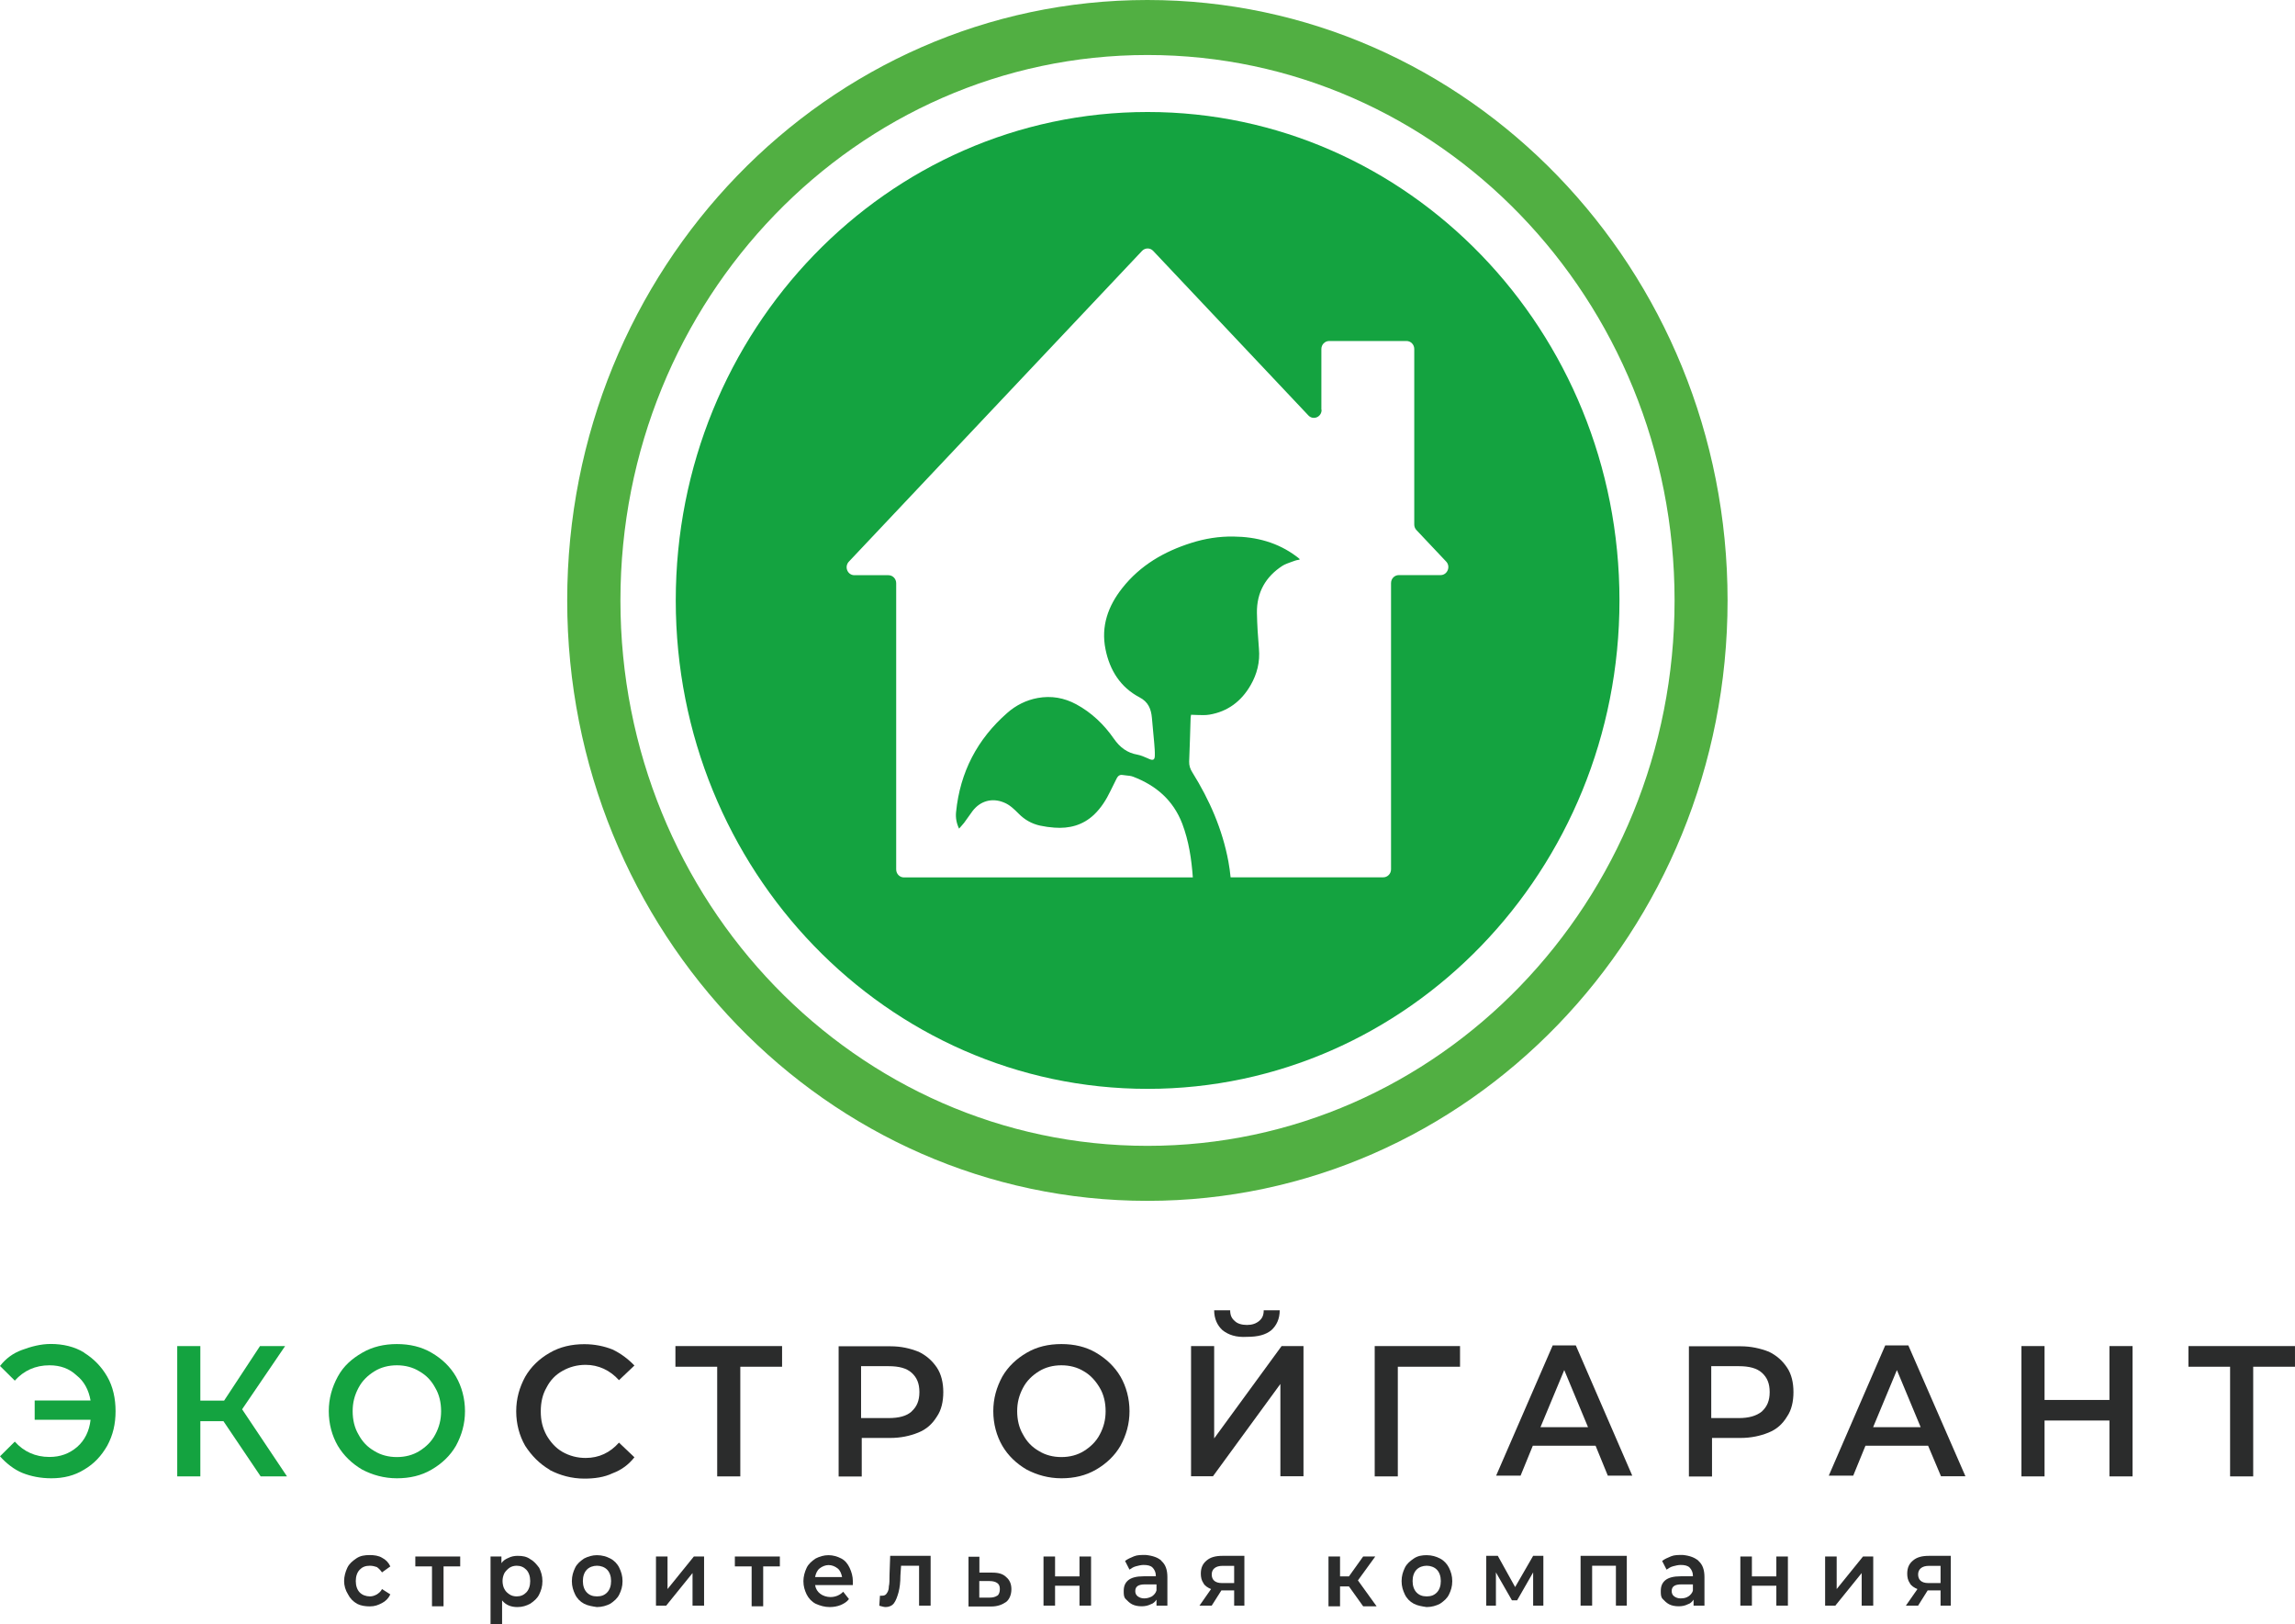
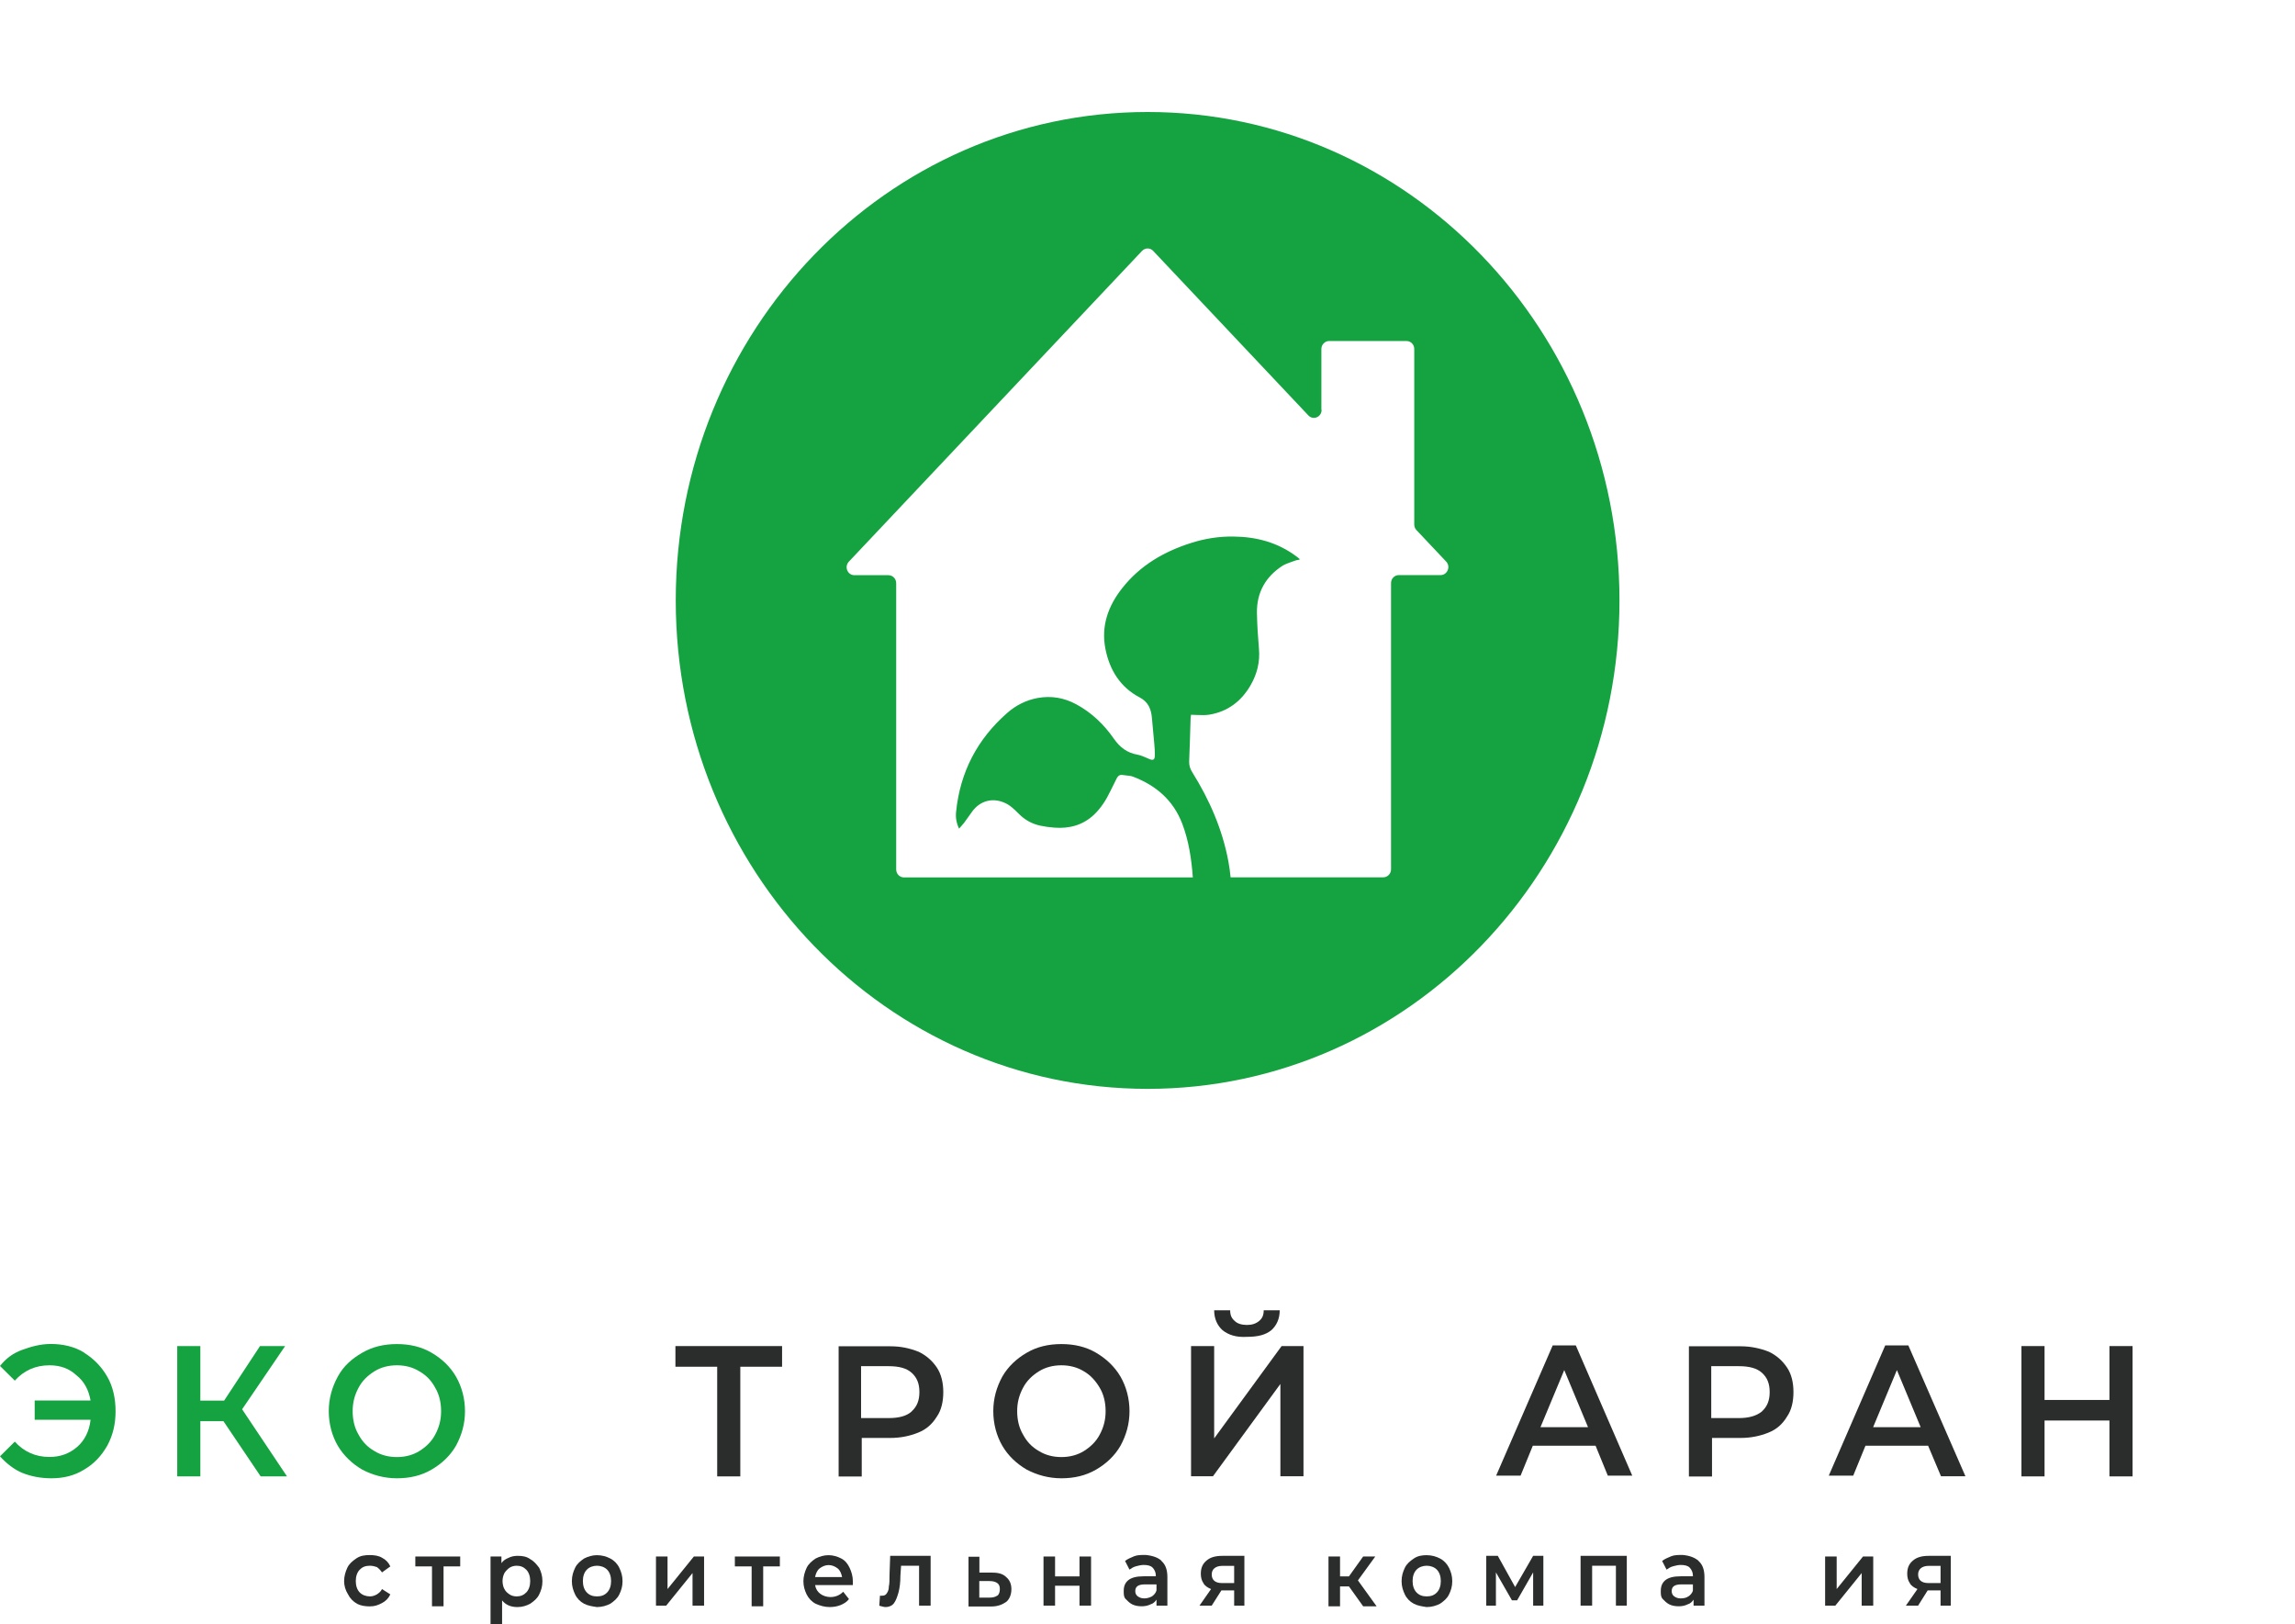
<svg xmlns="http://www.w3.org/2000/svg" xml:space="preserve" width="9.681mm" height="6.851mm" style="shape-rendering:geometricPrecision; text-rendering:geometricPrecision; image-rendering:optimizeQuality; fill-rule:evenodd; clip-rule:evenodd" viewBox="0 0 206.56 146.18">
  <defs>
    <style type="text/css">  .fil1 {fill:#14A340} .fil0 {fill:#51AF42;fill-rule:nonzero} .fil3 {fill:#2B2C2C;fill-rule:nonzero} .fil2 {fill:#14A340;fill-rule:nonzero}  </style>
  </defs>
  <g id="Слой_x0020_1">
-     <path class="fil0" d="M55.84 54.04c0,27.11 21.24,49.09 47.44,49.09 26.2,0 47.44,-21.98 47.44,-49.09 0,-27.11 -21.24,-49.09 -47.44,-49.09 -26.2,0 -47.44,21.98 -47.44,49.09zm99.65 0c0,29.85 -23.38,54.04 -52.22,54.04 -28.84,0 -52.22,-24.19 -52.22,-54.04 0,-29.85 23.38,-54.04 52.22,-54.04 28.84,0 52.22,24.2 52.22,54.04z" />
    <path class="fil1" d="M118.95 36.89c0,0.65 -0.76,0.96 -1.19,0.5l-13.97 -14.81c-0.27,-0.29 -0.72,-0.29 -1,0l-26.39 27.97c-0.43,0.46 -0.12,1.22 0.5,1.22l3.06 0c0.39,0 0.7,0.32 0.7,0.72l0 25.76c0,0.4 0.31,0.72 0.7,0.72l26 0c-0.12,-1.65 -0.36,-3.27 -0.95,-4.83 -0.82,-2.14 -2.38,-3.45 -4.41,-4.23 -0.2,-0.08 -0.43,-0.1 -0.65,-0.12 -0.11,-0.01 -0.21,-0.02 -0.32,-0.04 -0.25,-0.04 -0.41,0.09 -0.52,0.3 -0.19,0.38 -0.38,0.76 -0.57,1.15 -0.38,0.79 -0.84,1.52 -1.48,2.13 -1.01,0.95 -2.23,1.26 -3.56,1.16 -0.43,-0.03 -0.86,-0.09 -1.28,-0.18 -0.74,-0.16 -1.39,-0.52 -1.94,-1.08 -0.4,-0.4 -0.8,-0.8 -1.34,-1.01 -1.05,-0.43 -2.11,-0.14 -2.81,0.78 -0.13,0.17 -0.25,0.35 -0.38,0.53 -0.12,0.18 -0.25,0.36 -0.38,0.53 -0.07,0.09 -0.15,0.18 -0.24,0.28 -0.07,0.07 -0.14,0.15 -0.21,0.24 -0.24,-0.5 -0.32,-1 -0.27,-1.49 0.36,-3.62 1.93,-6.58 4.6,-8.92 0.79,-0.7 1.72,-1.16 2.75,-1.35 1.22,-0.22 2.38,-0.02 3.47,0.57 1.37,0.74 2.49,1.81 3.38,3.09 0.55,0.79 1.2,1.28 2.12,1.44 0.32,0.06 0.63,0.2 0.93,0.33 0.04,0.02 0.09,0.04 0.13,0.06 0.35,0.15 0.5,0.09 0.51,-0.3 0.01,-0.36 -0.02,-0.72 -0.05,-1.08 -0,-0.04 -0.01,-0.08 -0.01,-0.12 -0.03,-0.32 -0.06,-0.64 -0.09,-0.97 -0.04,-0.4 -0.08,-0.81 -0.11,-1.21 -0.07,-0.82 -0.33,-1.46 -1.12,-1.87 -1.71,-0.9 -2.68,-2.43 -3.06,-4.33 -0.42,-2.08 0.24,-3.89 1.5,-5.49 1.63,-2.07 3.79,-3.31 6.23,-4.08 1.23,-0.39 2.5,-0.59 3.79,-0.57 2.06,0.02 3.99,0.53 5.68,1.8 0.04,0.03 0.09,0.06 0.13,0.1 0.04,0.03 0.08,0.07 0.12,0.1 0.01,0.01 0.01,0.02 0.02,0.04 0,0.01 0.01,0.02 0.01,0.03 -0.04,0.01 -0.08,0.02 -0.12,0.03 -0.12,0.02 -0.23,0.04 -0.33,0.08 -0.1,0.04 -0.2,0.07 -0.31,0.11 -0.27,0.1 -0.55,0.19 -0.79,0.34 -1.51,0.98 -2.33,2.39 -2.3,4.25 0.02,1.07 0.09,2.14 0.18,3.21 0.11,1.19 -0.17,2.29 -0.75,3.29 -0.84,1.46 -2.08,2.38 -3.71,2.65 -0.35,0.06 -0.72,0.04 -1.1,0.03 -0.18,-0.01 -0.36,-0.02 -0.55,-0.02 -0,0.02 -0.01,0.05 -0.01,0.07 -0.01,0.07 -0.03,0.16 -0.03,0.25 -0.02,0.65 -0.04,1.3 -0.06,1.94 -0.02,0.65 -0.04,1.3 -0.07,1.95 -0.01,0.36 0.09,0.67 0.29,0.98 1.54,2.47 2.7,5.11 3.24,8.01 0.09,0.47 0.15,0.95 0.2,1.43l13.74 0c0.38,0 0.7,-0.32 0.7,-0.72l0 -25.76c0,-0.4 0.31,-0.72 0.7,-0.72l3.76 0c0.61,0 0.93,-0.77 0.5,-1.22l-2.67 -2.83c-0.13,-0.13 -0.2,-0.32 -0.2,-0.5l0 -15.8c0,-0.4 -0.31,-0.72 -0.7,-0.72l-6.96 0c-0.38,0 -0.7,0.32 -0.7,0.72l0 5.47zm26.81 17.15c0,24.28 -19.02,43.96 -42.47,43.96 -23.46,0 -42.47,-19.68 -42.47,-43.96 0,-24.28 19.01,-43.96 42.47,-43.96 23.46,0 42.47,19.68 42.47,43.96z" />
    <path class="fil2" d="M7.57 121.75c0.87,0.54 1.56,1.25 2.08,2.15 0.52,0.9 0.75,1.98 0.75,3.11 0,1.14 -0.23,2.15 -0.75,3.11 -0.52,0.9 -1.16,1.61 -2.08,2.15 -0.87,0.54 -1.85,0.78 -2.95,0.78 -0.98,0 -1.85,-0.18 -2.6,-0.48 -0.75,-0.3 -1.5,-0.9 -2.02,-1.5l1.33 -1.32c0.81,0.9 1.85,1.38 3.12,1.38 0.98,0 1.79,-0.3 2.49,-0.9 0.69,-0.6 1.1,-1.44 1.21,-2.45l-5.03 0 0 -1.73 5.03 0c-0.17,-0.96 -0.58,-1.73 -1.27,-2.27 -0.64,-0.6 -1.44,-0.9 -2.43,-0.9 -1.27,0 -2.31,0.48 -3.12,1.38l-1.33 -1.32c0.52,-0.66 1.15,-1.14 1.97,-1.44 0.81,-0.3 1.67,-0.54 2.6,-0.54 1.1,0 2.14,0.24 3.01,0.78z" />
    <polygon class="fil2" points="20.11,127.91 18.03,127.91 18.03,132.88 15.95,132.88 15.95,121.15 18.03,121.15 18.03,126.06 20.17,126.06 23.4,121.15 25.66,121.15 21.79,126.84 25.83,132.88 23.46,132.88 " />
    <path class="fil2" d="M37.74 130.6c0.58,-0.36 1.1,-0.84 1.44,-1.5 0.35,-0.66 0.52,-1.32 0.52,-2.09 0,-0.78 -0.17,-1.5 -0.52,-2.09 -0.35,-0.66 -0.81,-1.14 -1.44,-1.5 -0.58,-0.36 -1.27,-0.54 -2.02,-0.54 -0.75,0 -1.44,0.18 -2.02,0.54 -0.58,0.36 -1.1,0.84 -1.44,1.5 -0.35,0.66 -0.52,1.32 -0.52,2.09 0,0.78 0.17,1.5 0.52,2.09 0.35,0.66 0.81,1.14 1.44,1.5 0.58,0.36 1.27,0.54 2.02,0.54 0.75,0 1.44,-0.18 2.02,-0.54zm-5.14 1.67c-0.92,-0.54 -1.67,-1.26 -2.2,-2.15 -0.52,-0.9 -0.81,-1.97 -0.81,-3.11 0,-1.14 0.29,-2.15 0.81,-3.11 0.52,-0.96 1.27,-1.61 2.2,-2.15 0.93,-0.54 1.97,-0.78 3.12,-0.78 1.16,0 2.2,0.24 3.12,0.78 0.93,0.54 1.68,1.25 2.2,2.15 0.52,0.9 0.81,1.98 0.81,3.11 0,1.14 -0.29,2.15 -0.81,3.11 -0.52,0.9 -1.27,1.61 -2.2,2.15 -0.92,0.54 -1.96,0.78 -3.12,0.78 -1.16,0 -2.2,-0.3 -3.12,-0.78z" />
-     <path class="fil3" d="M49.47 132.28c-0.92,-0.54 -1.62,-1.26 -2.2,-2.15 -0.52,-0.9 -0.81,-1.97 -0.81,-3.11 0,-1.14 0.29,-2.15 0.81,-3.11 0.52,-0.9 1.27,-1.62 2.2,-2.15 0.92,-0.54 1.97,-0.78 3.12,-0.78 0.93,0 1.79,0.18 2.54,0.48 0.75,0.36 1.39,0.84 1.97,1.44l-1.39 1.32c-0.81,-0.9 -1.85,-1.38 -3,-1.38 -0.75,0 -1.44,0.18 -2.08,0.54 -0.64,0.36 -1.1,0.84 -1.44,1.5 -0.35,0.6 -0.52,1.32 -0.52,2.15 0,0.84 0.17,1.5 0.52,2.15 0.35,0.6 0.81,1.14 1.44,1.5 0.64,0.36 1.33,0.54 2.08,0.54 1.21,0 2.2,-0.48 3,-1.38l1.39 1.32c-0.52,0.66 -1.16,1.14 -1.97,1.44 -0.75,0.36 -1.62,0.48 -2.54,0.48 -1.15,0 -2.2,-0.3 -3.12,-0.78z" />
    <polygon class="fil3" points="70.39,123.01 66.63,123.01 66.63,132.88 64.55,132.88 64.55,123.01 60.79,123.01 60.79,121.15 70.39,121.15 " />
    <path class="fil3" d="M82.06 127.02c0.46,-0.42 0.69,-0.96 0.69,-1.73 0,-0.78 -0.23,-1.31 -0.69,-1.73 -0.46,-0.42 -1.15,-0.6 -2.08,-0.6l-2.48 0 0 4.67 2.48 0c0.93,0 1.62,-0.18 2.08,-0.6zm0.58 -5.38c0.75,0.36 1.27,0.84 1.68,1.44 0.4,0.6 0.58,1.38 0.58,2.21 0,0.84 -0.17,1.62 -0.58,2.21 -0.41,0.66 -0.93,1.14 -1.68,1.44 -0.75,0.3 -1.56,0.48 -2.54,0.48l-2.54 0 0 3.47 -2.08 0 0 -11.72 4.68 0c0.92,0 1.73,0.18 2.48,0.48z" />
    <path class="fil3" d="M97.55 130.6c0.58,-0.36 1.1,-0.84 1.44,-1.5 0.35,-0.66 0.52,-1.32 0.52,-2.09 0,-0.78 -0.17,-1.5 -0.52,-2.09 -0.35,-0.6 -0.81,-1.14 -1.44,-1.5 -0.58,-0.36 -1.27,-0.54 -2.02,-0.54 -0.75,0 -1.44,0.18 -2.02,0.54 -0.58,0.36 -1.1,0.84 -1.44,1.5 -0.35,0.66 -0.52,1.32 -0.52,2.09 0,0.78 0.17,1.5 0.52,2.09 0.35,0.66 0.81,1.14 1.44,1.5 0.58,0.36 1.27,0.54 2.02,0.54 0.75,0 1.44,-0.18 2.02,-0.54zm-5.14 1.67c-0.93,-0.54 -1.68,-1.26 -2.2,-2.15 -0.52,-0.9 -0.81,-1.97 -0.81,-3.11 0,-1.14 0.29,-2.15 0.81,-3.11 0.52,-0.9 1.27,-1.61 2.2,-2.15 0.92,-0.54 1.96,-0.78 3.12,-0.78 1.16,0 2.2,0.24 3.12,0.78 0.92,0.54 1.67,1.25 2.2,2.15 0.52,0.9 0.81,1.98 0.81,3.11 0,1.14 -0.29,2.15 -0.81,3.11 -0.52,0.9 -1.27,1.61 -2.2,2.15 -0.93,0.54 -1.97,0.78 -3.12,0.78 -1.16,0 -2.2,-0.3 -3.12,-0.78z" />
    <path class="fil3" d="M110.03 119.72c-0.46,-0.42 -0.75,-1.02 -0.75,-1.79l1.44 0c0,0.42 0.12,0.72 0.41,0.96 0.23,0.24 0.64,0.36 1.1,0.36 0.46,0 0.81,-0.12 1.1,-0.36 0.29,-0.24 0.41,-0.54 0.41,-0.96l1.44 0c0,0.78 -0.29,1.37 -0.75,1.79 -0.52,0.42 -1.21,0.6 -2.2,0.6 -0.98,0.06 -1.67,-0.18 -2.2,-0.6zm-2.83 1.43l2.08 0 0 8.31 6.07 -8.31 1.97 0 0 11.72 -2.08 0 0 -8.31 -6.07 8.31 -1.97 0 0 -11.72z" />
-     <polygon class="fil3" points="131.41,123.01 125.81,123.01 125.81,132.88 123.73,132.88 123.73,121.15 131.41,121.15 " />
    <path class="fil3" d="M142.93 128.45l-2.14 -5.14 -2.14 5.14 4.28 0zm0.69 1.67l-5.66 0 -1.1 2.69 -2.2 0 5.09 -11.72 2.08 0 5.08 11.72 -2.2 0 -1.1 -2.69z" />
    <path class="fil3" d="M158.59 127.02c0.46,-0.42 0.69,-0.96 0.69,-1.73 0,-0.78 -0.23,-1.31 -0.69,-1.73 -0.46,-0.42 -1.16,-0.6 -2.08,-0.6l-2.49 0 0 4.67 2.49 0c0.87,0 1.56,-0.18 2.08,-0.6zm0.58 -5.38c0.75,0.36 1.27,0.84 1.67,1.44 0.41,0.6 0.58,1.38 0.58,2.21 0,0.84 -0.17,1.62 -0.58,2.21 -0.4,0.66 -0.92,1.14 -1.67,1.44 -0.75,0.3 -1.56,0.48 -2.54,0.48l-2.54 0 0 3.47 -2.08 0 0 -11.72 4.68 0c0.87,0 1.73,0.18 2.49,0.48z" />
    <path class="fil3" d="M172.87 128.45l-2.14 -5.14 -2.14 5.14 4.28 0zm0.69 1.67l-5.66 0 -1.1 2.69 -2.2 0 5.08 -11.72 2.08 0 5.14 11.78 -2.2 0 -1.16 -2.75z" />
    <polygon class="fil3" points="191.94,121.15 191.94,132.88 189.86,132.88 189.86,127.85 184.02,127.85 184.02,132.88 181.94,132.88 181.94,121.15 184.02,121.15 184.02,126 189.86,126 189.86,121.15 " />
-     <polygon class="fil3" points="206.56,123.01 202.8,123.01 202.8,132.88 200.72,132.88 200.72,123.01 196.97,123.01 196.97,121.15 206.56,121.15 " />
    <path class="fil3" d="M32.13 144.33c-0.35,-0.18 -0.63,-0.48 -0.81,-0.84 -0.23,-0.36 -0.35,-0.78 -0.35,-1.19 0,-0.42 0.12,-0.84 0.29,-1.2 0.17,-0.36 0.46,-0.6 0.81,-0.84 0.35,-0.24 0.75,-0.3 1.21,-0.3 0.4,0 0.81,0.06 1.1,0.24 0.35,0.18 0.58,0.42 0.75,0.78l-0.75 0.54c-0.12,-0.18 -0.29,-0.36 -0.46,-0.48 -0.17,-0.06 -0.4,-0.12 -0.63,-0.12 -0.41,0 -0.69,0.12 -0.92,0.36 -0.23,0.24 -0.35,0.6 -0.35,1.02 0,0.42 0.12,0.78 0.35,1.02 0.23,0.24 0.58,0.36 0.92,0.36 0.23,0 0.4,-0.06 0.63,-0.18 0.17,-0.12 0.35,-0.24 0.46,-0.48l0.75 0.48c-0.17,0.36 -0.41,0.6 -0.75,0.78 -0.35,0.18 -0.64,0.3 -1.1,0.3 -0.41,0 -0.81,-0.06 -1.16,-0.24z" />
    <polygon class="fil3" points="41.42,140.98 39.92,140.98 39.92,144.57 38.88,144.57 38.88,140.98 37.38,140.98 37.38,140.09 41.42,140.09 " />
    <path class="fil3" d="M47.37 143.32c0.23,-0.24 0.35,-0.6 0.35,-1.02 0,-0.42 -0.12,-0.78 -0.35,-1.02 -0.23,-0.24 -0.52,-0.36 -0.87,-0.36 -0.23,0 -0.46,0.06 -0.64,0.18 -0.17,0.12 -0.35,0.3 -0.46,0.48 -0.12,0.24 -0.17,0.48 -0.17,0.72 0,0.24 0.06,0.54 0.17,0.72 0.12,0.24 0.29,0.36 0.46,0.48 0.17,0.12 0.41,0.18 0.64,0.18 0.35,0 0.64,-0.12 0.87,-0.36zm0.35 -2.99c0.35,0.18 0.58,0.48 0.81,0.78 0.17,0.36 0.29,0.72 0.29,1.2 0,0.48 -0.12,0.84 -0.29,1.19 -0.17,0.36 -0.46,0.6 -0.81,0.84 -0.35,0.18 -0.69,0.3 -1.15,0.3 -0.58,0 -1.04,-0.18 -1.38,-0.6l0 2.15 -1.04 0 0 -6.1 0.98 0 0 0.6c0.17,-0.24 0.35,-0.36 0.64,-0.48 0.23,-0.12 0.52,-0.18 0.81,-0.18 0.46,0 0.81,0.06 1.15,0.3z" />
    <path class="fil3" d="M54.65 143.32c0.23,-0.24 0.35,-0.6 0.35,-1.02 0,-0.42 -0.12,-0.78 -0.35,-1.02 -0.23,-0.24 -0.58,-0.36 -0.92,-0.36 -0.35,0 -0.69,0.12 -0.92,0.36 -0.23,0.24 -0.35,0.6 -0.35,1.02 0,0.42 0.12,0.78 0.35,1.02 0.23,0.24 0.52,0.36 0.92,0.36 0.41,0 0.69,-0.12 0.92,-0.36zm-2.08 1.02c-0.35,-0.18 -0.64,-0.48 -0.81,-0.84 -0.17,-0.36 -0.29,-0.72 -0.29,-1.19 0,-0.48 0.12,-0.84 0.29,-1.2 0.17,-0.36 0.46,-0.6 0.81,-0.84 0.35,-0.18 0.75,-0.3 1.15,-0.3 0.46,0 0.87,0.12 1.21,0.3 0.35,0.18 0.64,0.48 0.81,0.84 0.17,0.36 0.29,0.72 0.29,1.2 0,0.48 -0.12,0.84 -0.29,1.19 -0.17,0.36 -0.46,0.6 -0.81,0.84 -0.35,0.18 -0.75,0.3 -1.21,0.3 -0.4,-0.06 -0.81,-0.12 -1.15,-0.3z" />
    <polygon class="fil3" points="59.04,140.09 60.08,140.09 60.08,143.02 62.45,140.09 63.37,140.09 63.37,144.51 62.33,144.51 62.33,141.58 59.96,144.51 59.04,144.51 " />
    <polygon class="fil3" points="70.19,140.98 68.69,140.98 68.69,144.57 67.65,144.57 67.65,140.98 66.14,140.98 66.14,140.09 70.19,140.09 " />
    <path class="fil3" d="M73.77 141.16c-0.23,0.18 -0.35,0.48 -0.41,0.78l2.43 0c-0.06,-0.3 -0.17,-0.6 -0.4,-0.78 -0.23,-0.18 -0.52,-0.3 -0.81,-0.3 -0.29,0 -0.58,0.12 -0.81,0.3zm3 1.5l-3.41 0c0.06,0.36 0.23,0.6 0.46,0.78 0.23,0.18 0.58,0.3 0.92,0.3 0.46,0 0.87,-0.18 1.15,-0.48l0.52 0.66c-0.17,0.24 -0.46,0.42 -0.75,0.54 -0.29,0.12 -0.64,0.18 -0.98,0.18 -0.46,0 -0.87,-0.12 -1.27,-0.3 -0.35,-0.18 -0.63,-0.48 -0.81,-0.84 -0.17,-0.36 -0.29,-0.72 -0.29,-1.19 0,-0.42 0.12,-0.84 0.29,-1.2 0.17,-0.36 0.46,-0.6 0.81,-0.84 0.35,-0.18 0.75,-0.3 1.16,-0.3 0.4,0 0.81,0.12 1.15,0.3 0.35,0.18 0.58,0.48 0.75,0.84 0.17,0.36 0.29,0.78 0.29,1.2l0 0.36z" />
    <path class="fil3" d="M83.76 140.09l0 4.42 -1.04 0 0 -3.59 -1.62 0 -0.06 0.9c0,0.6 -0.06,1.08 -0.17,1.5 -0.12,0.42 -0.23,0.72 -0.4,0.96 -0.17,0.24 -0.46,0.36 -0.75,0.36 -0.17,0 -0.35,-0.06 -0.58,-0.12l0.06 -0.9 0.17 0c0.23,0 0.35,-0.06 0.46,-0.24 0.12,-0.18 0.17,-0.36 0.17,-0.6 0.06,-0.24 0.06,-0.6 0.06,-1.02l0.06 -1.73 3.64 0 0 0.06z" />
    <path class="fil3" d="M89.76 143.62c0.17,-0.12 0.23,-0.36 0.23,-0.6 0,-0.24 -0.06,-0.42 -0.23,-0.54 -0.17,-0.12 -0.4,-0.18 -0.69,-0.18l-0.93 0 0 1.49 0.93 0c0.29,0 0.52,-0.06 0.69,-0.18zm0.81 -1.67c0.29,0.24 0.46,0.6 0.46,1.08 0,0.48 -0.17,0.9 -0.46,1.14 -0.35,0.24 -0.75,0.42 -1.38,0.42l-2.02 0 0 -4.48 0.98 0 0 1.43 1.16 0c0.58,0 0.98,0.12 1.27,0.42z" />
    <polygon class="fil3" points="93.92,140.09 94.96,140.09 94.96,141.88 97.16,141.88 97.16,140.09 98.2,140.09 98.2,144.51 97.16,144.51 97.16,142.72 94.96,142.72 94.96,144.51 93.92,144.51 " />
    <path class="fil3" d="M103.68 143.68c0.17,-0.12 0.35,-0.3 0.41,-0.54l0 -0.54 -1.04 0c-0.58,0 -0.87,0.18 -0.87,0.6 0,0.18 0.06,0.36 0.23,0.48 0.17,0.12 0.35,0.18 0.58,0.18 0.23,0 0.46,-0.06 0.69,-0.18zm0.87 -3.17c0.35,0.3 0.52,0.78 0.52,1.43l0 2.57 -0.98 0 0 -0.54c-0.12,0.18 -0.29,0.36 -0.52,0.42 -0.23,0.12 -0.52,0.18 -0.81,0.18 -0.35,0 -0.63,-0.06 -0.87,-0.18 -0.23,-0.12 -0.4,-0.3 -0.58,-0.48 -0.17,-0.18 -0.17,-0.42 -0.17,-0.72 0,-0.42 0.12,-0.72 0.4,-0.96 0.29,-0.24 0.75,-0.36 1.39,-0.36l1.1 0 0 -0.06c0,-0.3 -0.12,-0.54 -0.29,-0.72 -0.17,-0.18 -0.46,-0.24 -0.81,-0.24 -0.23,0 -0.46,0.06 -0.69,0.12 -0.23,0.06 -0.41,0.18 -0.58,0.3l-0.4 -0.78c0.23,-0.18 0.52,-0.3 0.81,-0.42 0.29,-0.12 0.63,-0.12 1.04,-0.12 0.63,0.06 1.15,0.24 1.44,0.54z" />
    <path class="fil3" d="M109.06 141.7c0,0.48 0.29,0.78 0.92,0.78l1.1 0 0 -1.55 -1.04 0c-0.64,0 -0.98,0.3 -0.98,0.78zm2.94 -1.61l0 4.42 -0.92 0 0 -1.37 -1.15 0 -0.87 1.37 -1.1 0 1.04 -1.49c-0.29,-0.12 -0.58,-0.3 -0.69,-0.54 -0.17,-0.24 -0.23,-0.54 -0.23,-0.84 0,-0.54 0.17,-0.9 0.52,-1.19 0.35,-0.3 0.81,-0.42 1.44,-0.42l1.96 0 0 0.06z" />
    <polygon class="fil3" points="121.41,142.78 120.61,142.78 120.61,144.57 119.57,144.57 119.57,140.09 120.61,140.09 120.61,141.88 121.41,141.88 122.69,140.09 123.78,140.09 122.22,142.24 123.9,144.57 122.69,144.57 " />
    <path class="fil3" d="M129.33 143.32c0.23,-0.24 0.35,-0.6 0.35,-1.02 0,-0.42 -0.12,-0.78 -0.35,-1.02 -0.23,-0.24 -0.58,-0.36 -0.92,-0.36 -0.35,0 -0.69,0.12 -0.92,0.36 -0.23,0.24 -0.35,0.6 -0.35,1.02 0,0.42 0.12,0.78 0.35,1.02 0.23,0.24 0.52,0.36 0.92,0.36 0.41,0 0.69,-0.12 0.92,-0.36zm-2.08 1.02c-0.35,-0.18 -0.64,-0.48 -0.81,-0.84 -0.17,-0.36 -0.29,-0.72 -0.29,-1.19 0,-0.48 0.12,-0.84 0.29,-1.2 0.17,-0.36 0.46,-0.6 0.81,-0.84 0.35,-0.24 0.75,-0.3 1.15,-0.3 0.46,0 0.87,0.12 1.21,0.3 0.35,0.18 0.63,0.48 0.81,0.84 0.17,0.36 0.29,0.72 0.29,1.2 0,0.48 -0.12,0.84 -0.29,1.19 -0.17,0.36 -0.46,0.6 -0.81,0.84 -0.35,0.18 -0.75,0.3 -1.21,0.3 -0.4,-0.06 -0.81,-0.12 -1.15,-0.3z" />
    <polygon class="fil3" points="137.99,144.51 137.99,141.52 136.55,144.03 136.08,144.03 134.64,141.52 134.64,144.51 133.77,144.51 133.77,140.03 134.81,140.03 136.37,142.84 137.99,140.03 138.91,140.03 138.91,144.51 " />
    <polygon class="fil3" points="146.42,140.09 146.42,144.51 145.44,144.51 145.44,140.92 143.3,140.92 143.3,144.51 142.26,144.51 142.26,140.03 146.42,140.03 " />
    <path class="fil3" d="M151.97 143.68c0.17,-0.12 0.35,-0.3 0.4,-0.54l0 -0.54 -1.04 0c-0.58,0 -0.87,0.18 -0.87,0.6 0,0.18 0.06,0.36 0.23,0.48 0.17,0.12 0.35,0.18 0.58,0.18 0.29,0 0.52,-0.06 0.69,-0.18zm0.92 -3.17c0.35,0.3 0.52,0.78 0.52,1.43l0 2.57 -0.98 0 0 -0.54c-0.12,0.18 -0.29,0.36 -0.52,0.42 -0.23,0.12 -0.52,0.18 -0.81,0.18 -0.35,0 -0.64,-0.06 -0.87,-0.18 -0.23,-0.12 -0.41,-0.3 -0.58,-0.48 -0.17,-0.18 -0.17,-0.42 -0.17,-0.72 0,-0.42 0.12,-0.72 0.4,-0.96 0.29,-0.24 0.75,-0.36 1.39,-0.36l1.1 0 0 -0.06c0,-0.3 -0.12,-0.54 -0.29,-0.72 -0.17,-0.18 -0.46,-0.24 -0.81,-0.24 -0.23,0 -0.46,0.06 -0.69,0.12 -0.23,0.06 -0.4,0.18 -0.58,0.3l-0.4 -0.78c0.23,-0.18 0.52,-0.3 0.81,-0.42 0.29,-0.12 0.64,-0.12 1.04,-0.12 0.64,0.06 1.1,0.24 1.44,0.54z" />
-     <polygon class="fil3" points="156.64,140.09 157.68,140.09 157.68,141.88 159.88,141.88 159.88,140.09 160.92,140.09 160.92,144.51 159.88,144.51 159.88,142.72 157.68,142.72 157.68,144.51 156.64,144.51 " />
    <polygon class="fil3" points="164.27,140.09 165.31,140.09 165.31,143.02 167.68,140.09 168.6,140.09 168.6,144.51 167.56,144.51 167.56,141.58 165.19,144.51 164.27,144.51 " />
    <path class="fil3" d="M172.64 141.7c0,0.48 0.29,0.78 0.92,0.78l1.1 0 0 -1.55 -1.04 0c-0.64,0 -0.98,0.3 -0.98,0.78zm2.94 -1.61l0 4.42 -0.92 0 0 -1.37 -1.16 0 -0.86 1.37 -1.1 0 1.04 -1.49c-0.29,-0.12 -0.58,-0.3 -0.69,-0.54 -0.17,-0.24 -0.23,-0.54 -0.23,-0.84 0,-0.54 0.17,-0.9 0.52,-1.19 0.35,-0.3 0.81,-0.42 1.44,-0.42l1.96 0 0 0.06z" />
  </g>
</svg>